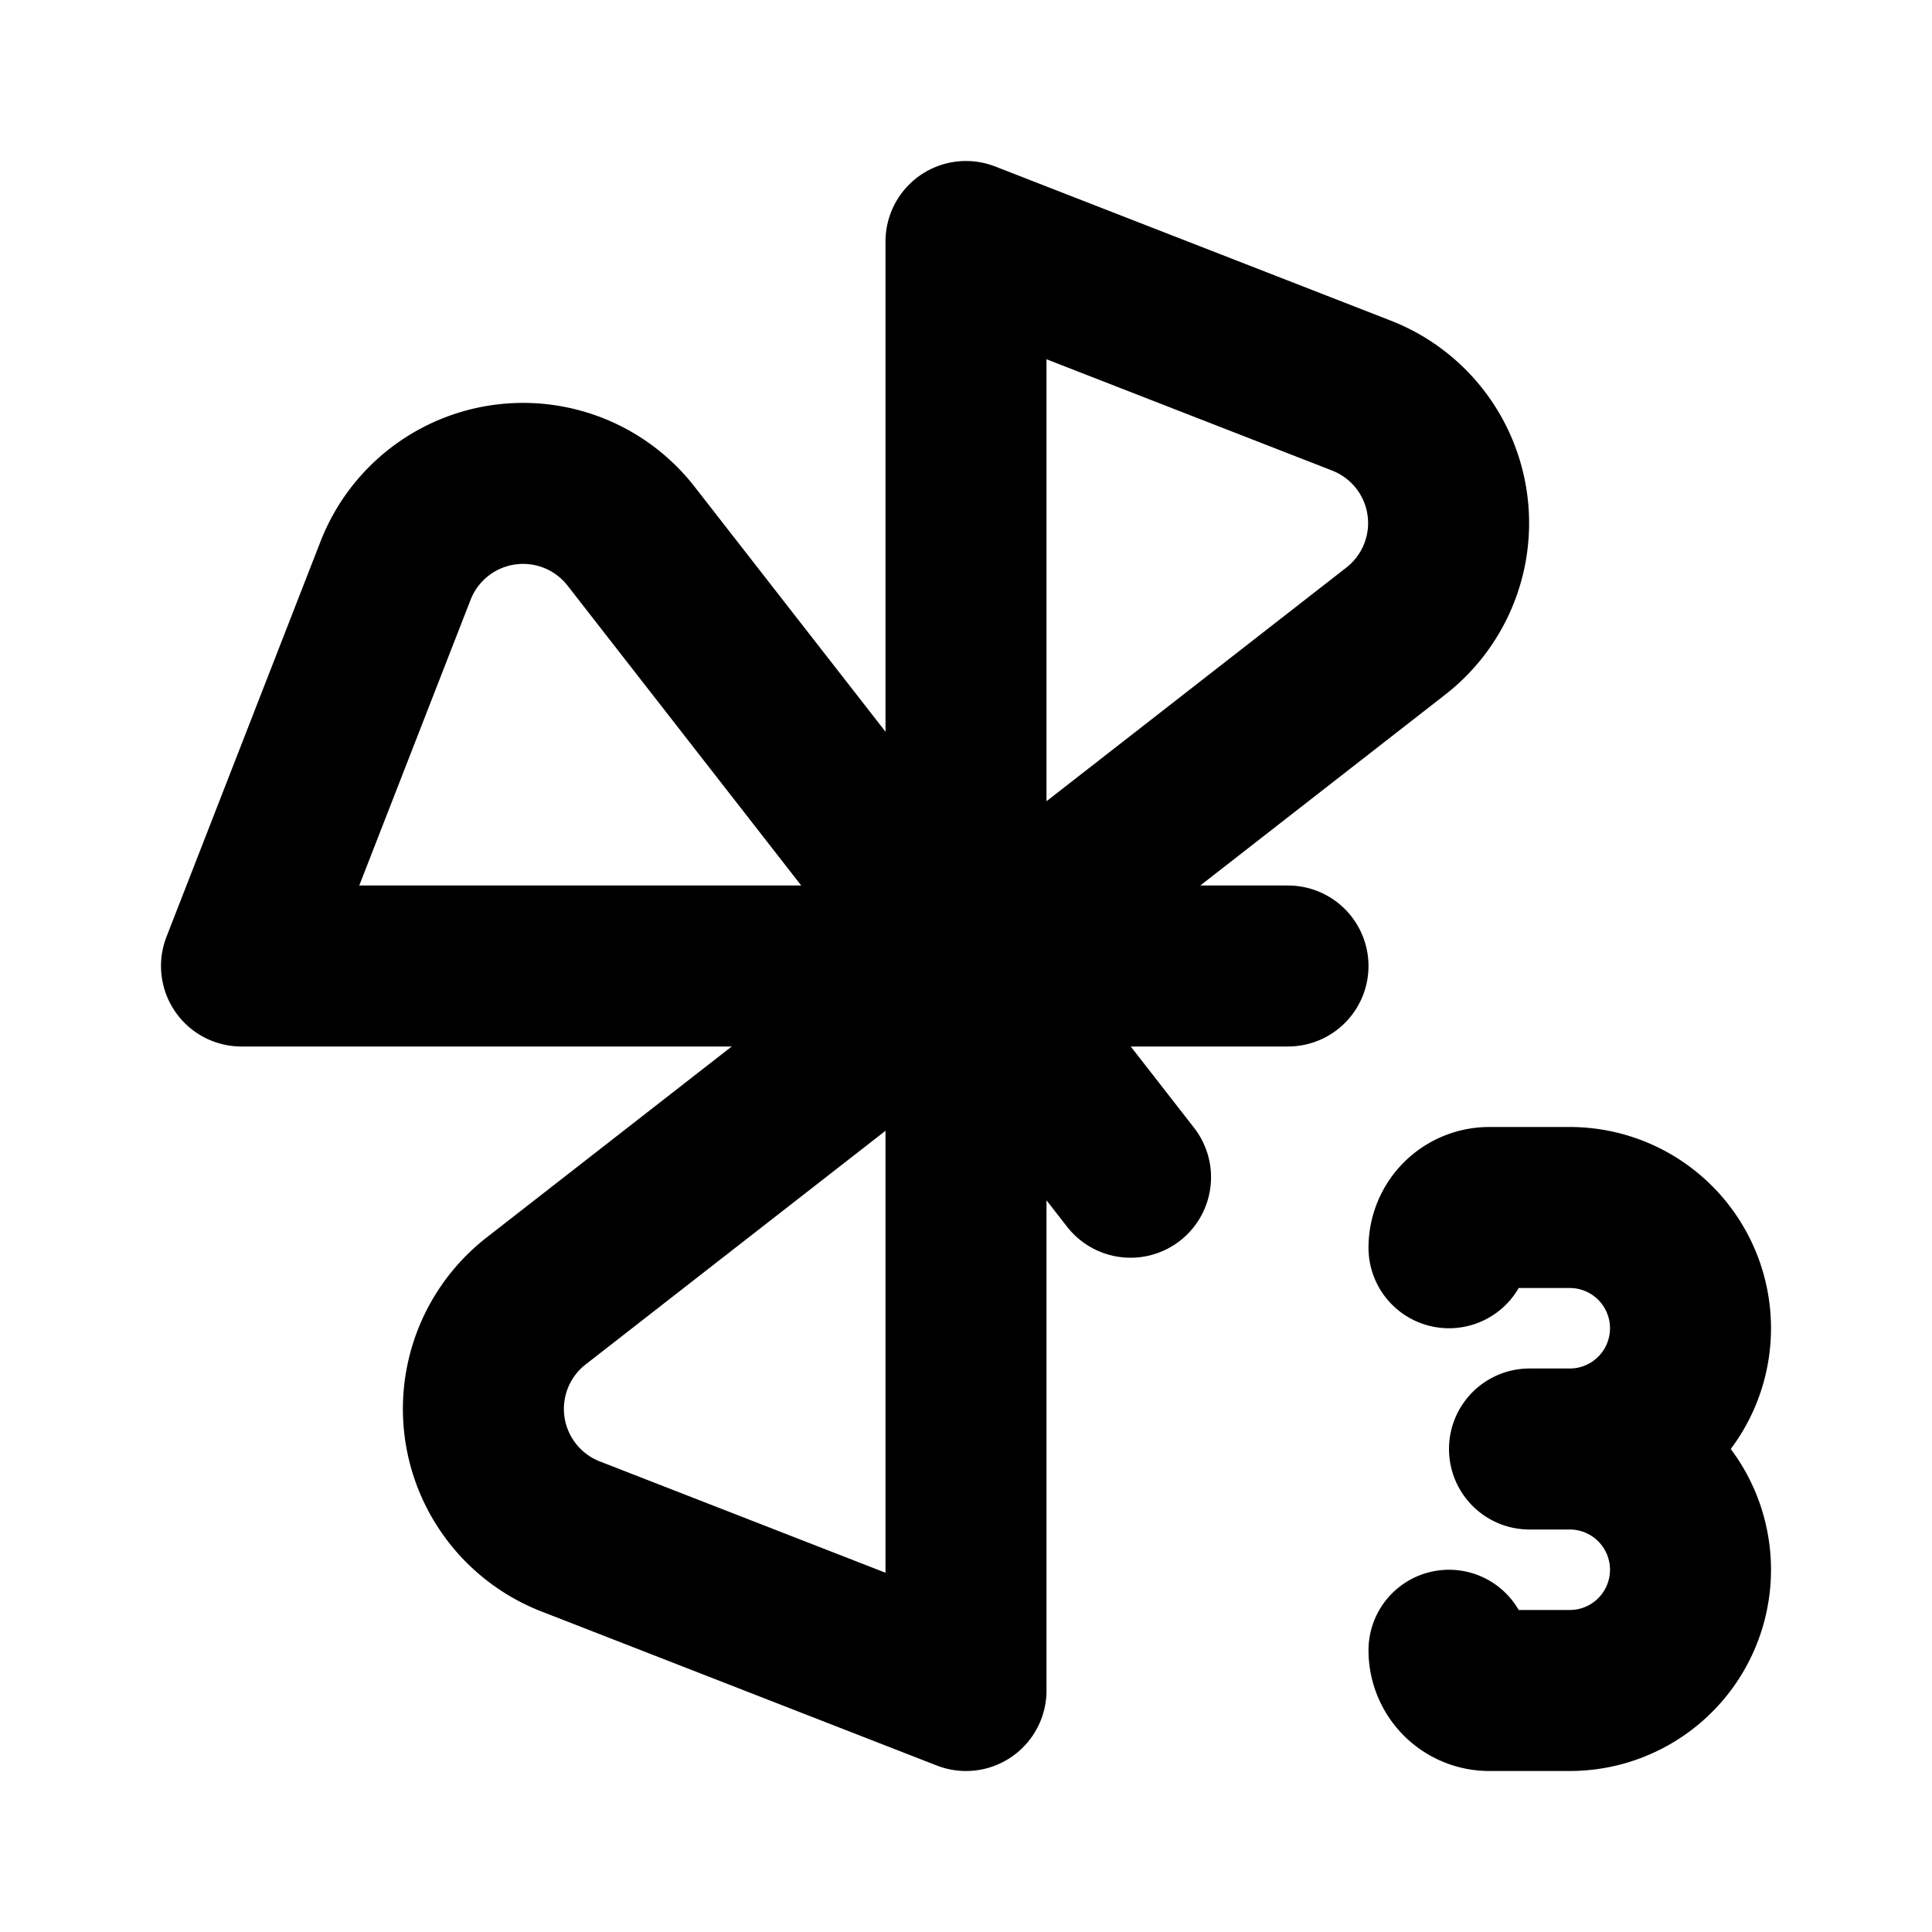
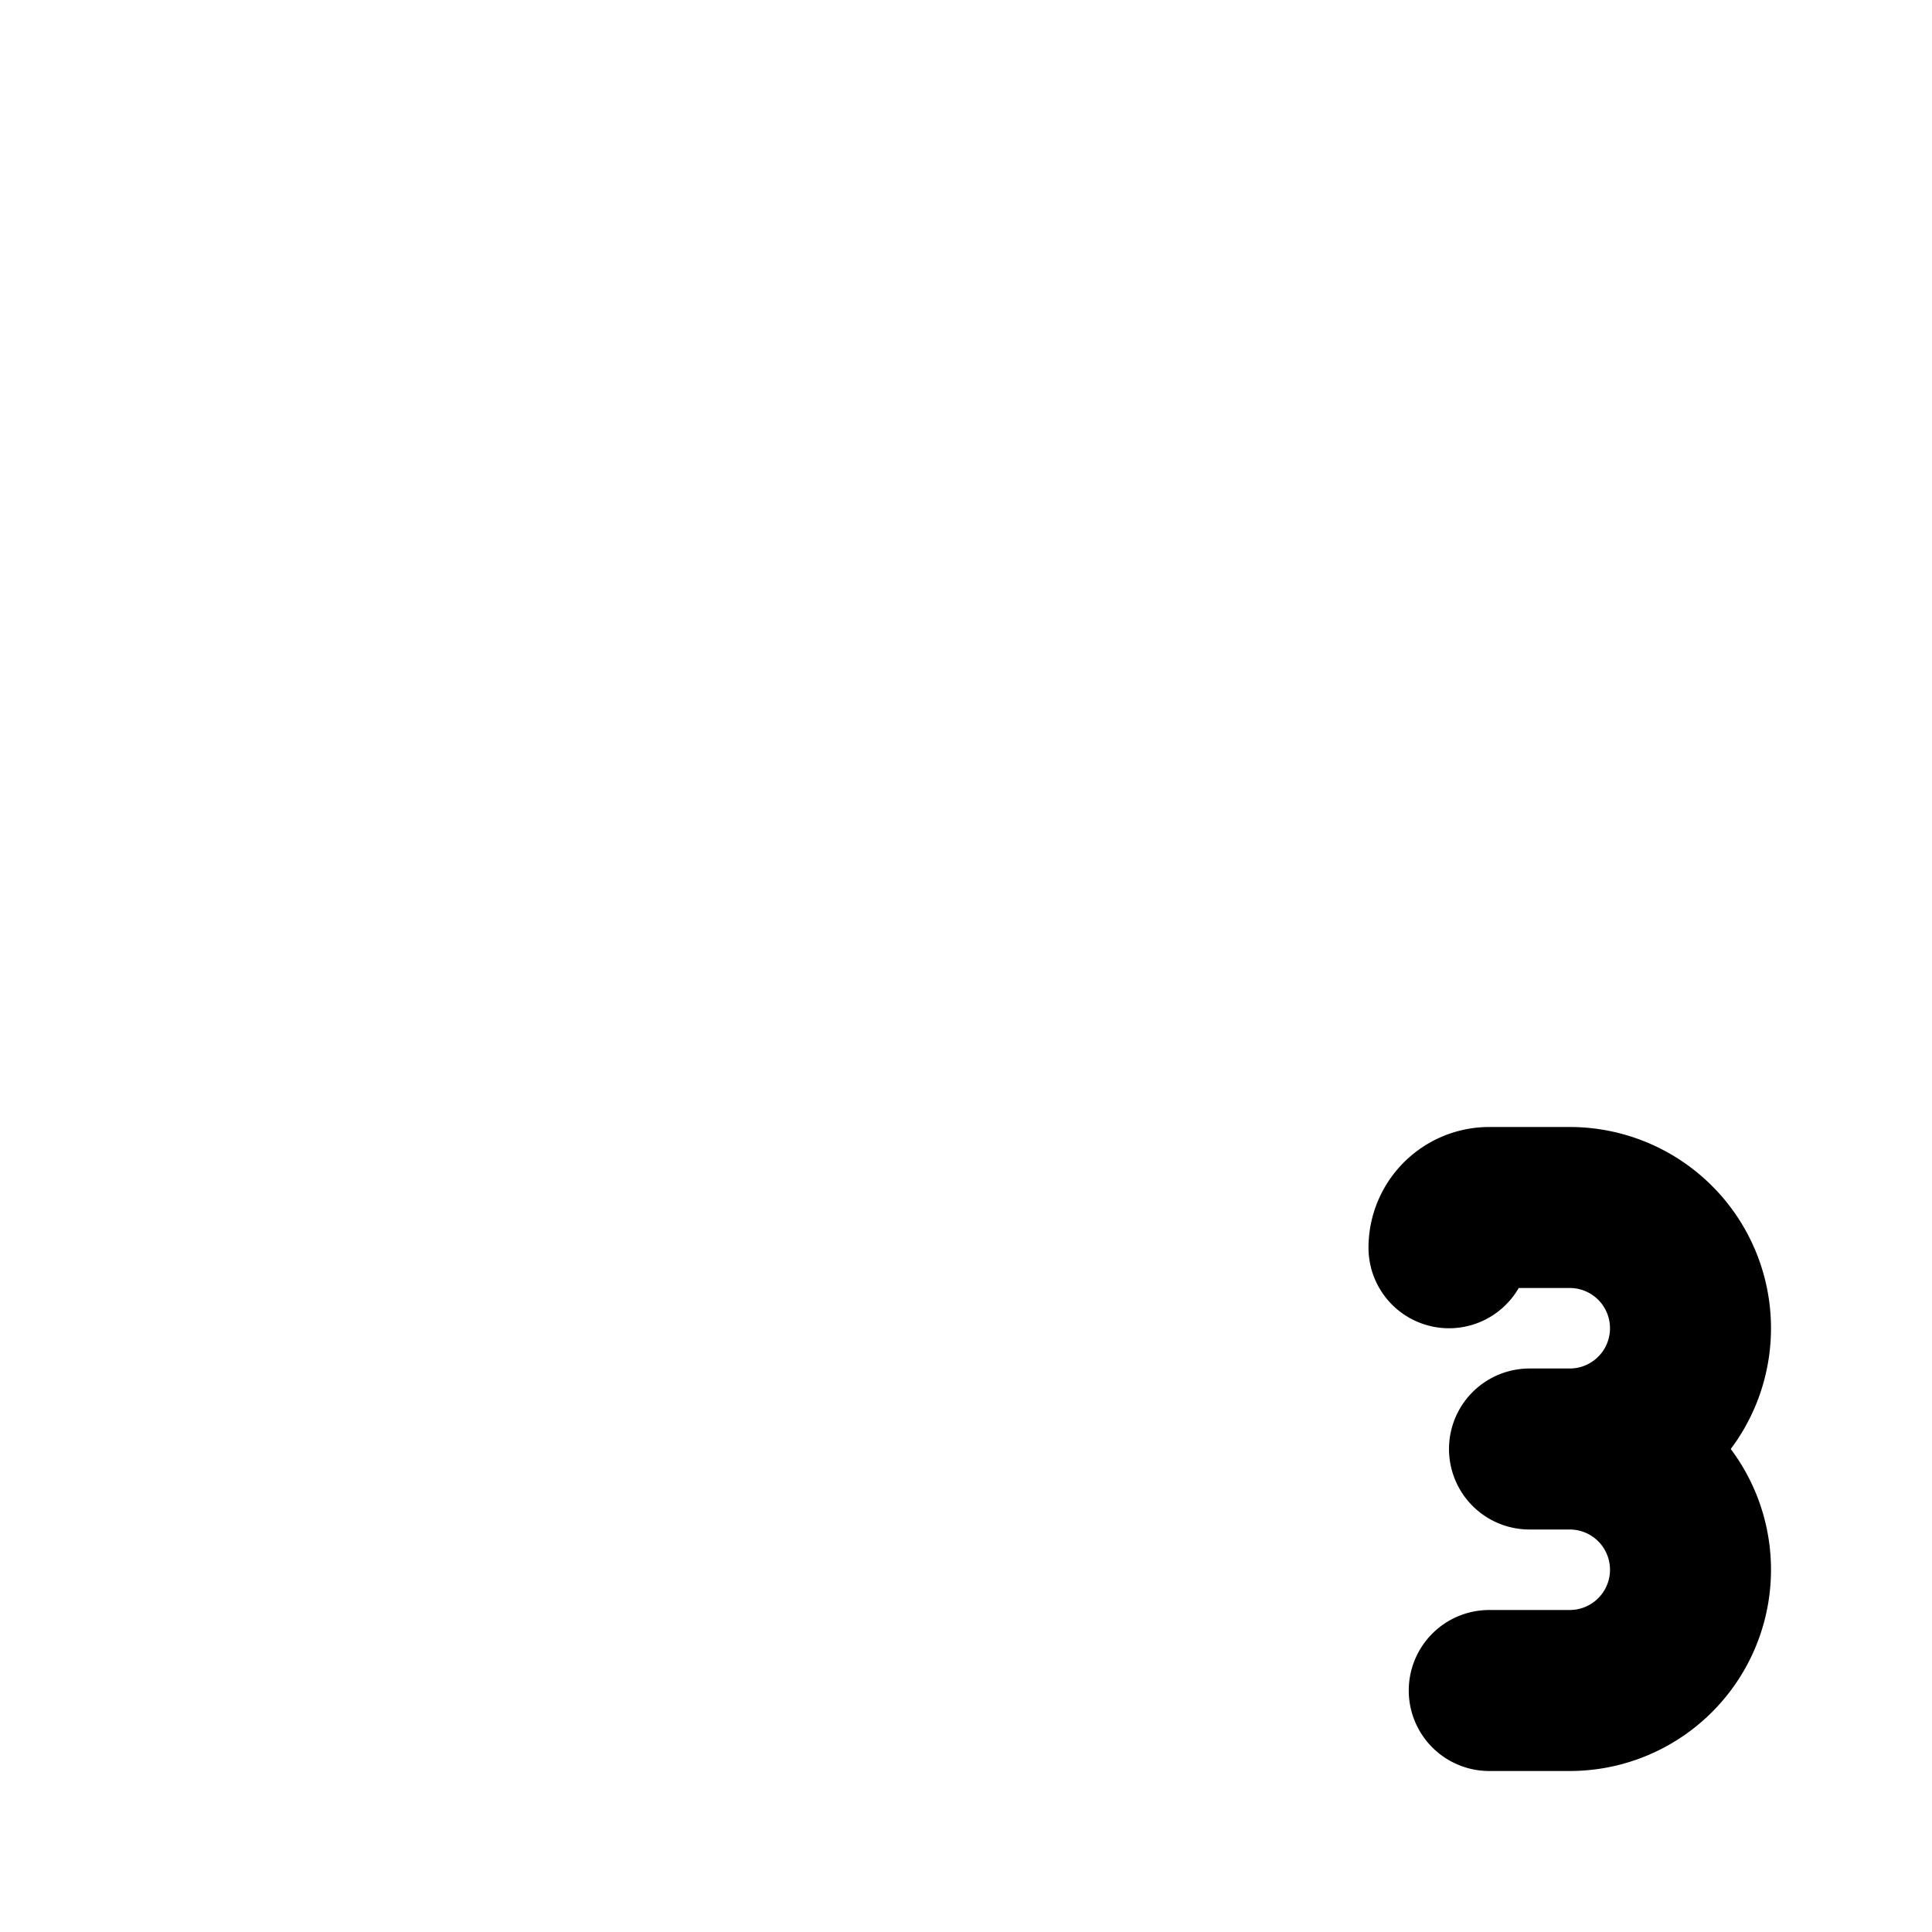
<svg xmlns="http://www.w3.org/2000/svg" width="24" height="24" viewBox="0 0 24 24" fill="none" stroke="currentColor" stroke-width="2" stroke-linecap="round" stroke-linejoin="round" class="icon icon-tabler icons-tabler-outline icon-tabler-car-fan-3">
  <path stroke="none" d="M0 0h24v24H0z" fill="none" />
-   <path d="M12 12v-9l4.912 1.914a1.7 1.7 0 0 1 .428 2.925z" />
-   <path d="M14.044 14.624l-2.044 -2.624h4" />
-   <path d="M12 12h-9l1.914 -4.912a1.7 1.7 0 0 1 2.925 -.428z" />
-   <path d="M12 12v9l-4.912 -1.914a1.7 1.7 0 0 1 -.428 -2.925z" />
-   <path d="M18 15.5a.5 .5 0 0 1 .5 -.5h1a1.5 1.5 0 0 1 0 3h-.5h.5a1.5 1.5 0 0 1 0 3h-1a.5 .5 0 0 1 -.5 -.5" />
+   <path d="M18 15.5a.5 .5 0 0 1 .5 -.5h1a1.5 1.5 0 0 1 0 3h-.5h.5a1.5 1.5 0 0 1 0 3h-1" />
</svg>